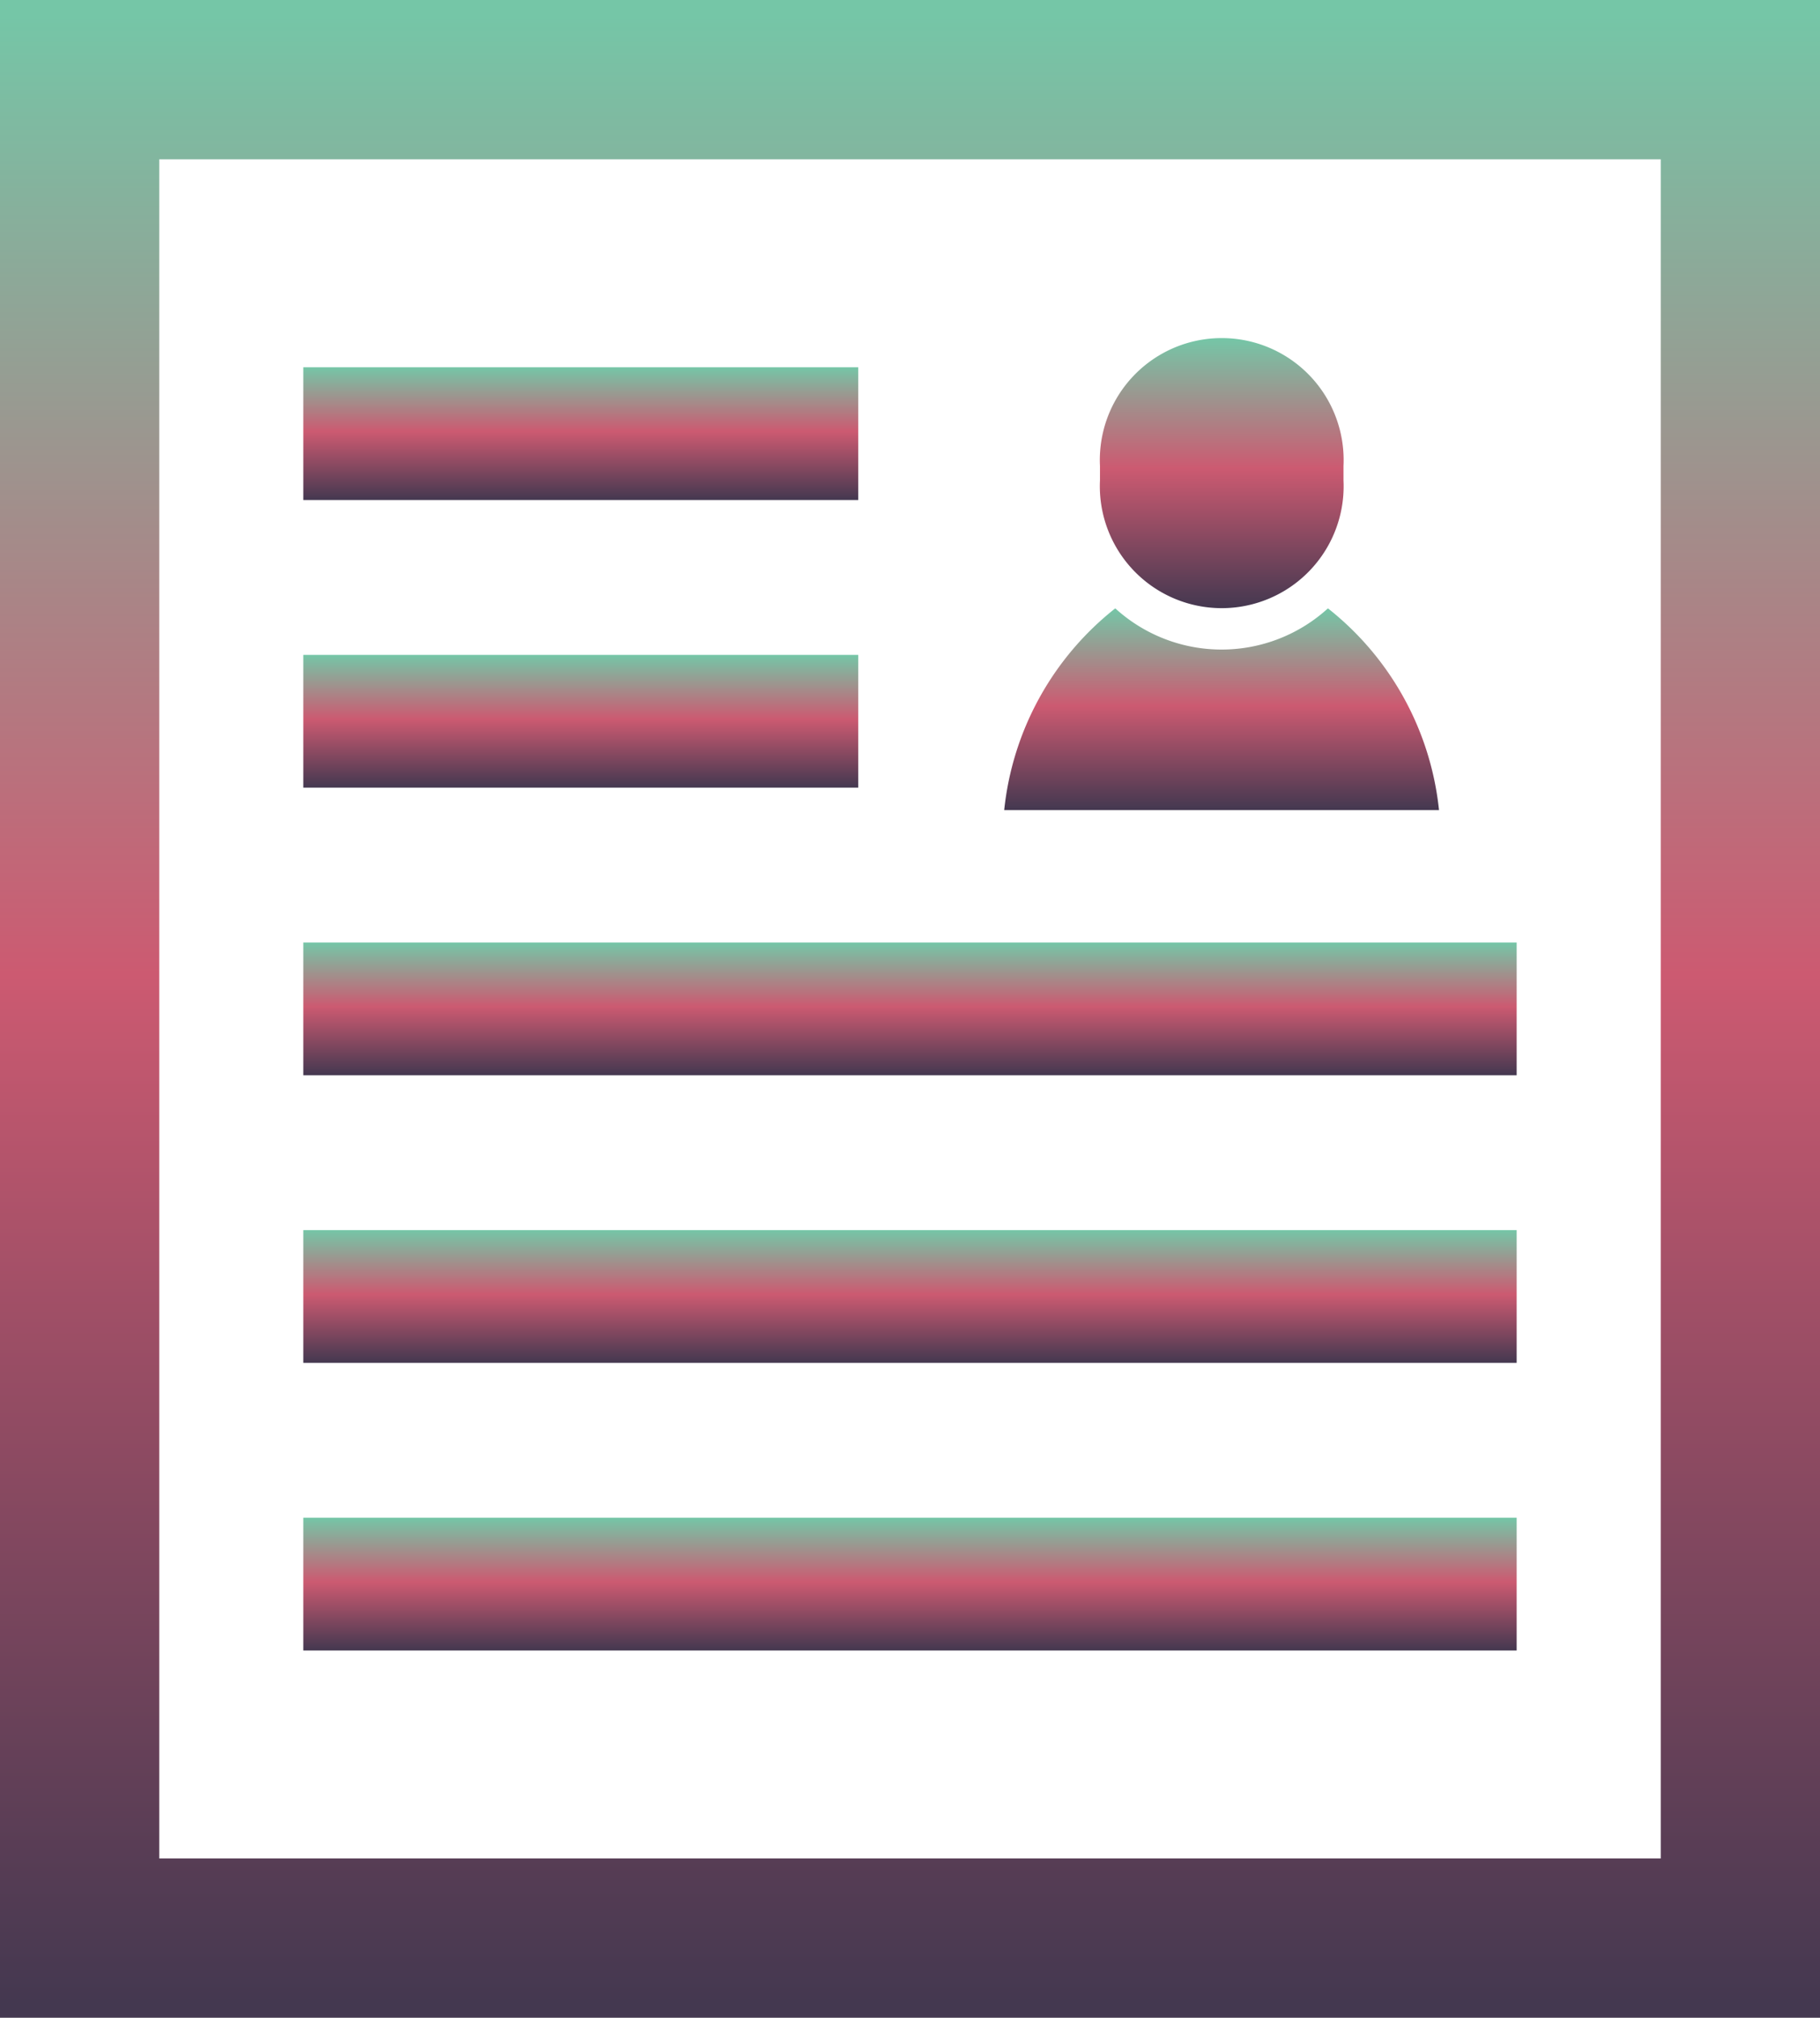
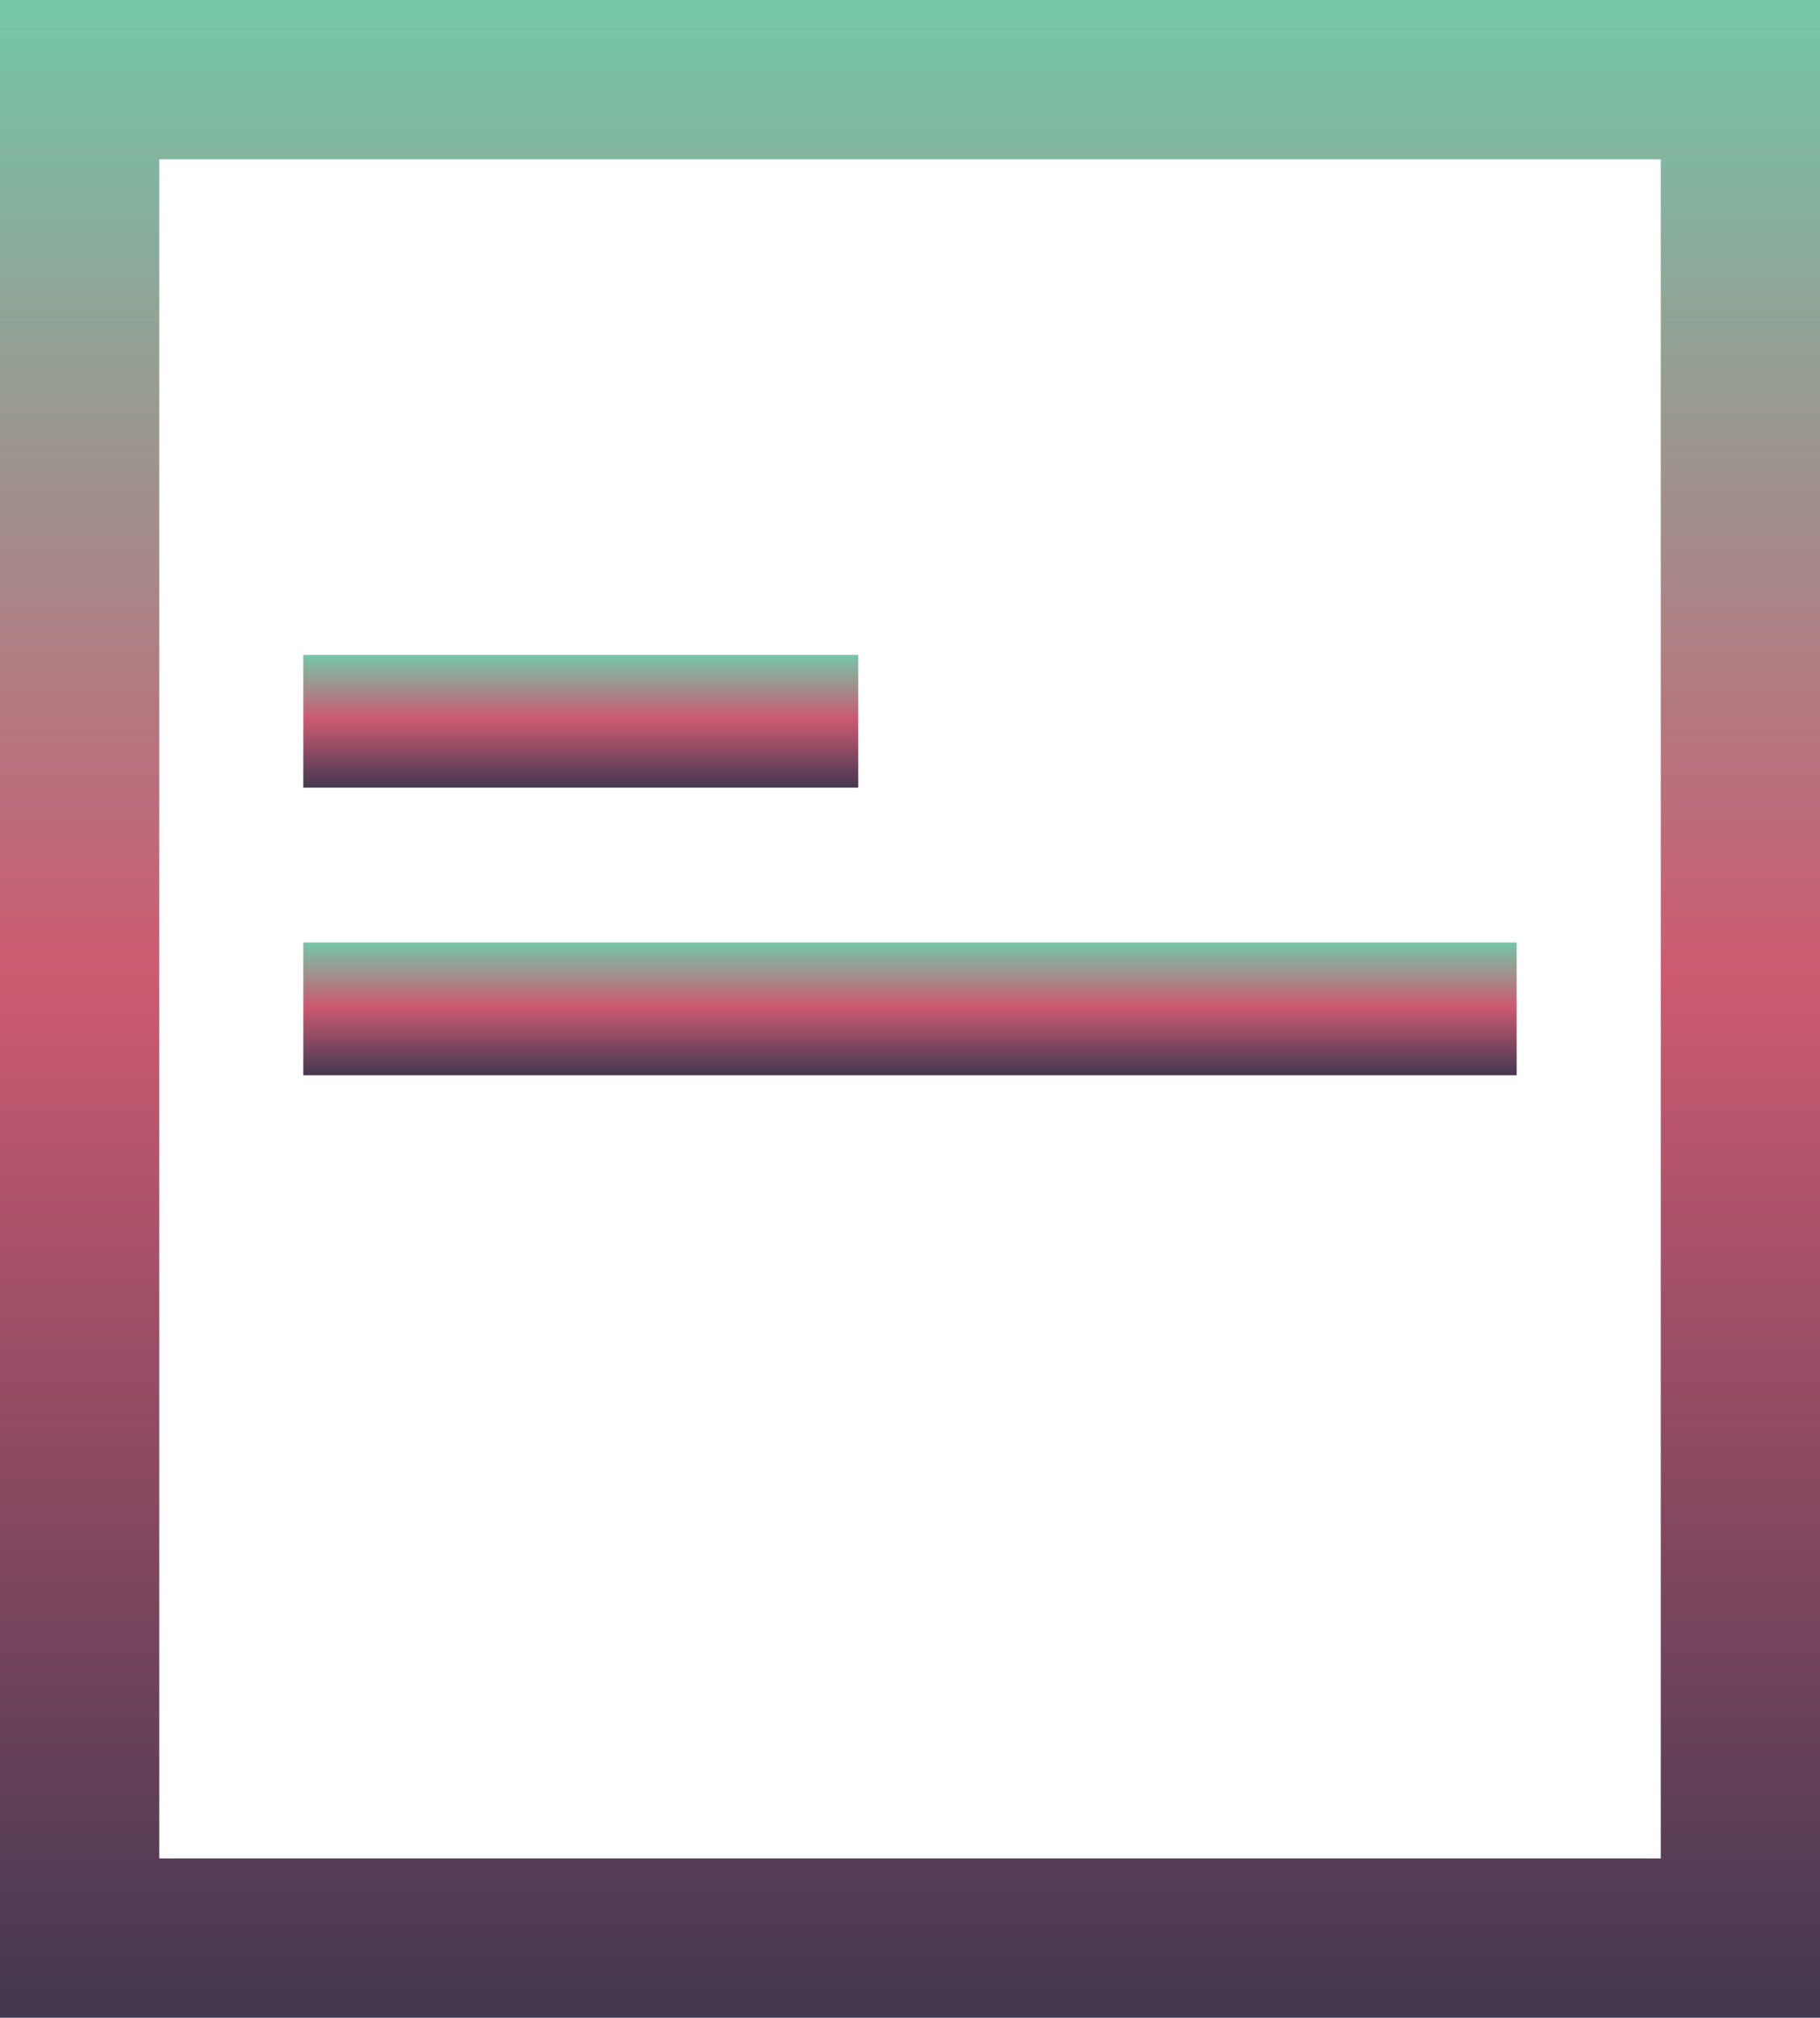
<svg xmlns="http://www.w3.org/2000/svg" id="icon_system_04" width="55.943" height="62" viewBox="0 0 55.943 62">
  <defs>
    <linearGradient id="linear-gradient" x1="0.5" x2="0.5" y2="1" gradientUnits="objectBoundingBox">
      <stop offset="0" stop-color="#75c6a7" />
      <stop offset="0.483" stop-color="#cc5a71" />
      <stop offset="1" stop-color="#443850" />
    </linearGradient>
    <clipPath id="clip-path">
-       <rect id="Rectangle_3183" data-name="Rectangle 3183" width="55.943" height="62" fill="url(#linear-gradient)" />
-     </clipPath>
+       </clipPath>
  </defs>
  <path id="Path_11176" data-name="Path 11176" d="M4.895,4.895H51.049V57.105H4.895ZM0,62H55.943V0H0Z" fill="url(#linear-gradient)" />
-   <rect id="Rectangle_3178" data-name="Rectangle 3178" width="17.057" height="4.079" transform="translate(9.323 11.285)" fill="url(#linear-gradient)" />
  <rect id="Rectangle_3179" data-name="Rectangle 3179" width="17.057" height="4.079" transform="translate(9.323 20.123)" fill="url(#linear-gradient)" />
  <rect id="Rectangle_3180" data-name="Rectangle 3180" width="37.296" height="4.079" transform="translate(9.323 28.961)" fill="url(#linear-gradient)" />
-   <rect id="Rectangle_3181" data-name="Rectangle 3181" width="37.296" height="4.079" transform="translate(9.323 37.798)" fill="url(#linear-gradient)" />
-   <rect id="Rectangle_3182" data-name="Rectangle 3182" width="37.296" height="4.079" transform="translate(9.323 46.636)" fill="url(#linear-gradient)" />
  <g id="Group_4937" data-name="Group 4937">
    <g id="Group_4936" data-name="Group 4936" clip-path="url(#clip-path)">
-       <path id="Path_11177" data-name="Path 11177" d="M293.73,171.854a4.852,4.852,0,0,1-6.537,0,9.093,9.093,0,0,0-3.414,6.2h13.365a9.092,9.092,0,0,0-3.414-6.2" transform="translate(-252.912 -153.161)" fill="url(#linear-gradient)" />
      <path id="Path_11178" data-name="Path 11178" d="M318.3,99.837a3.747,3.747,0,1,1-7.485,0V99.4a3.747,3.747,0,1,1,7.485,0Z" transform="translate(-277.004 -85.081)" fill="url(#linear-gradient)" />
    </g>
  </g>
</svg>